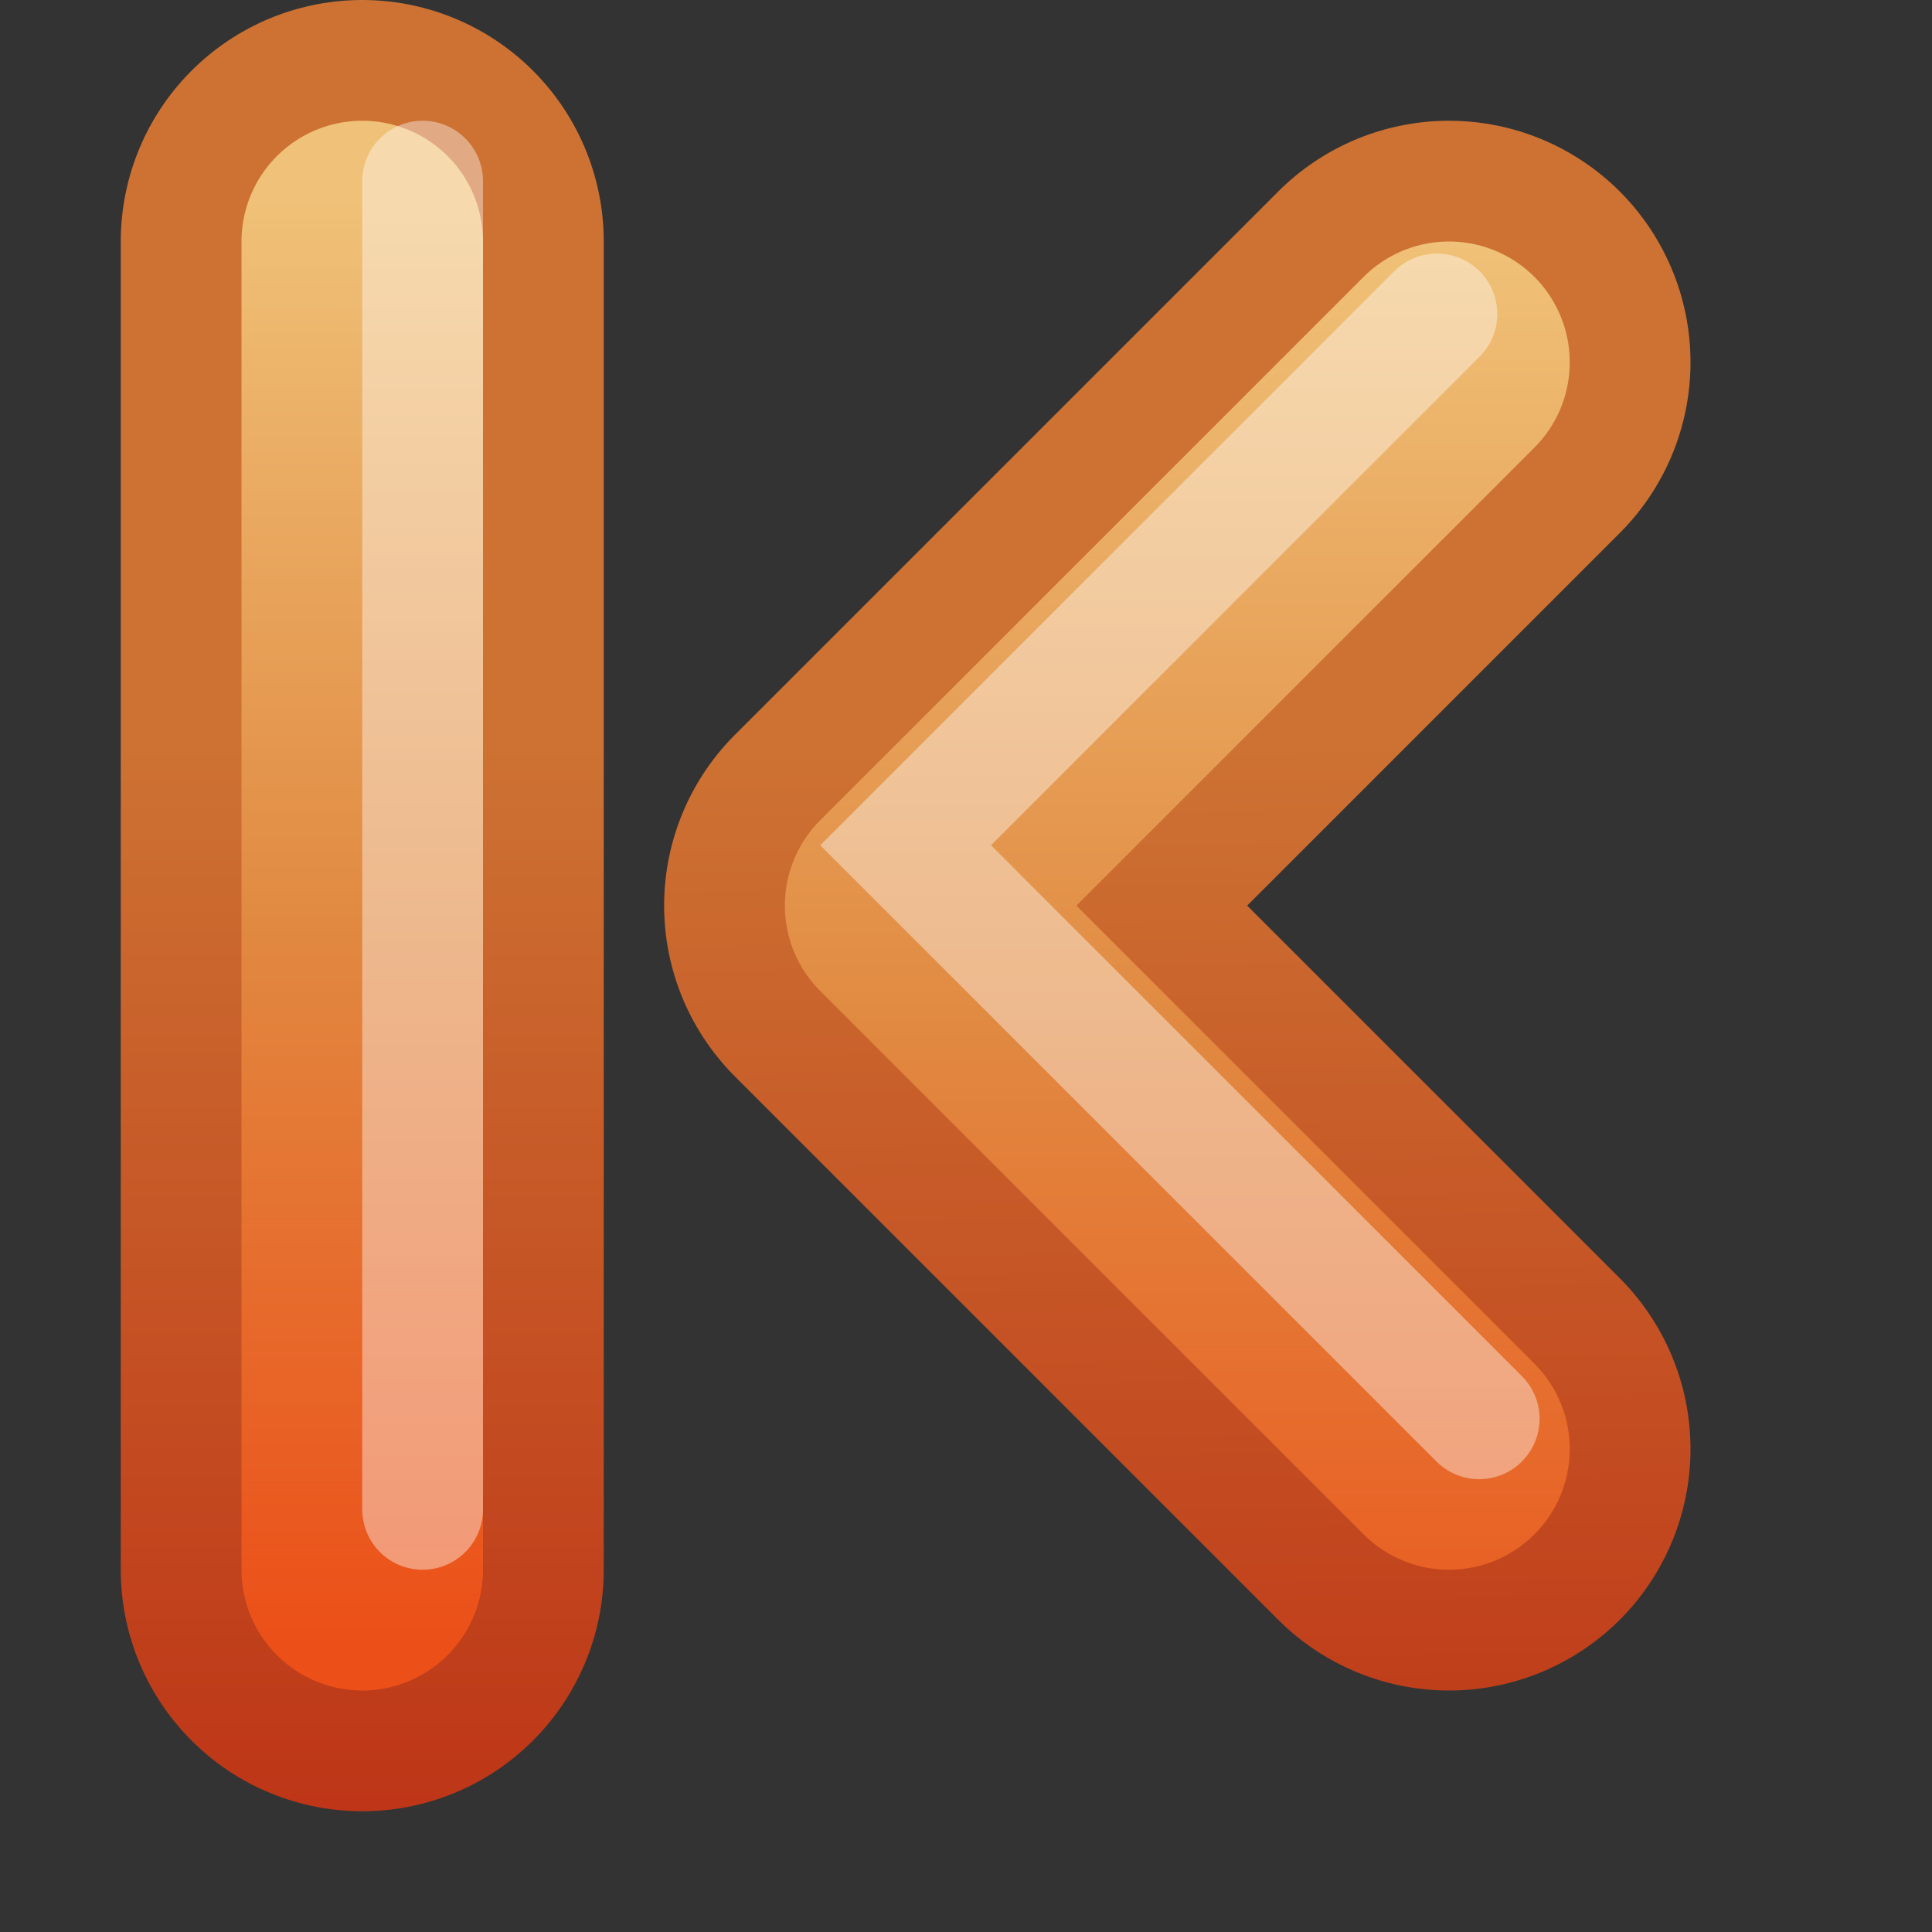
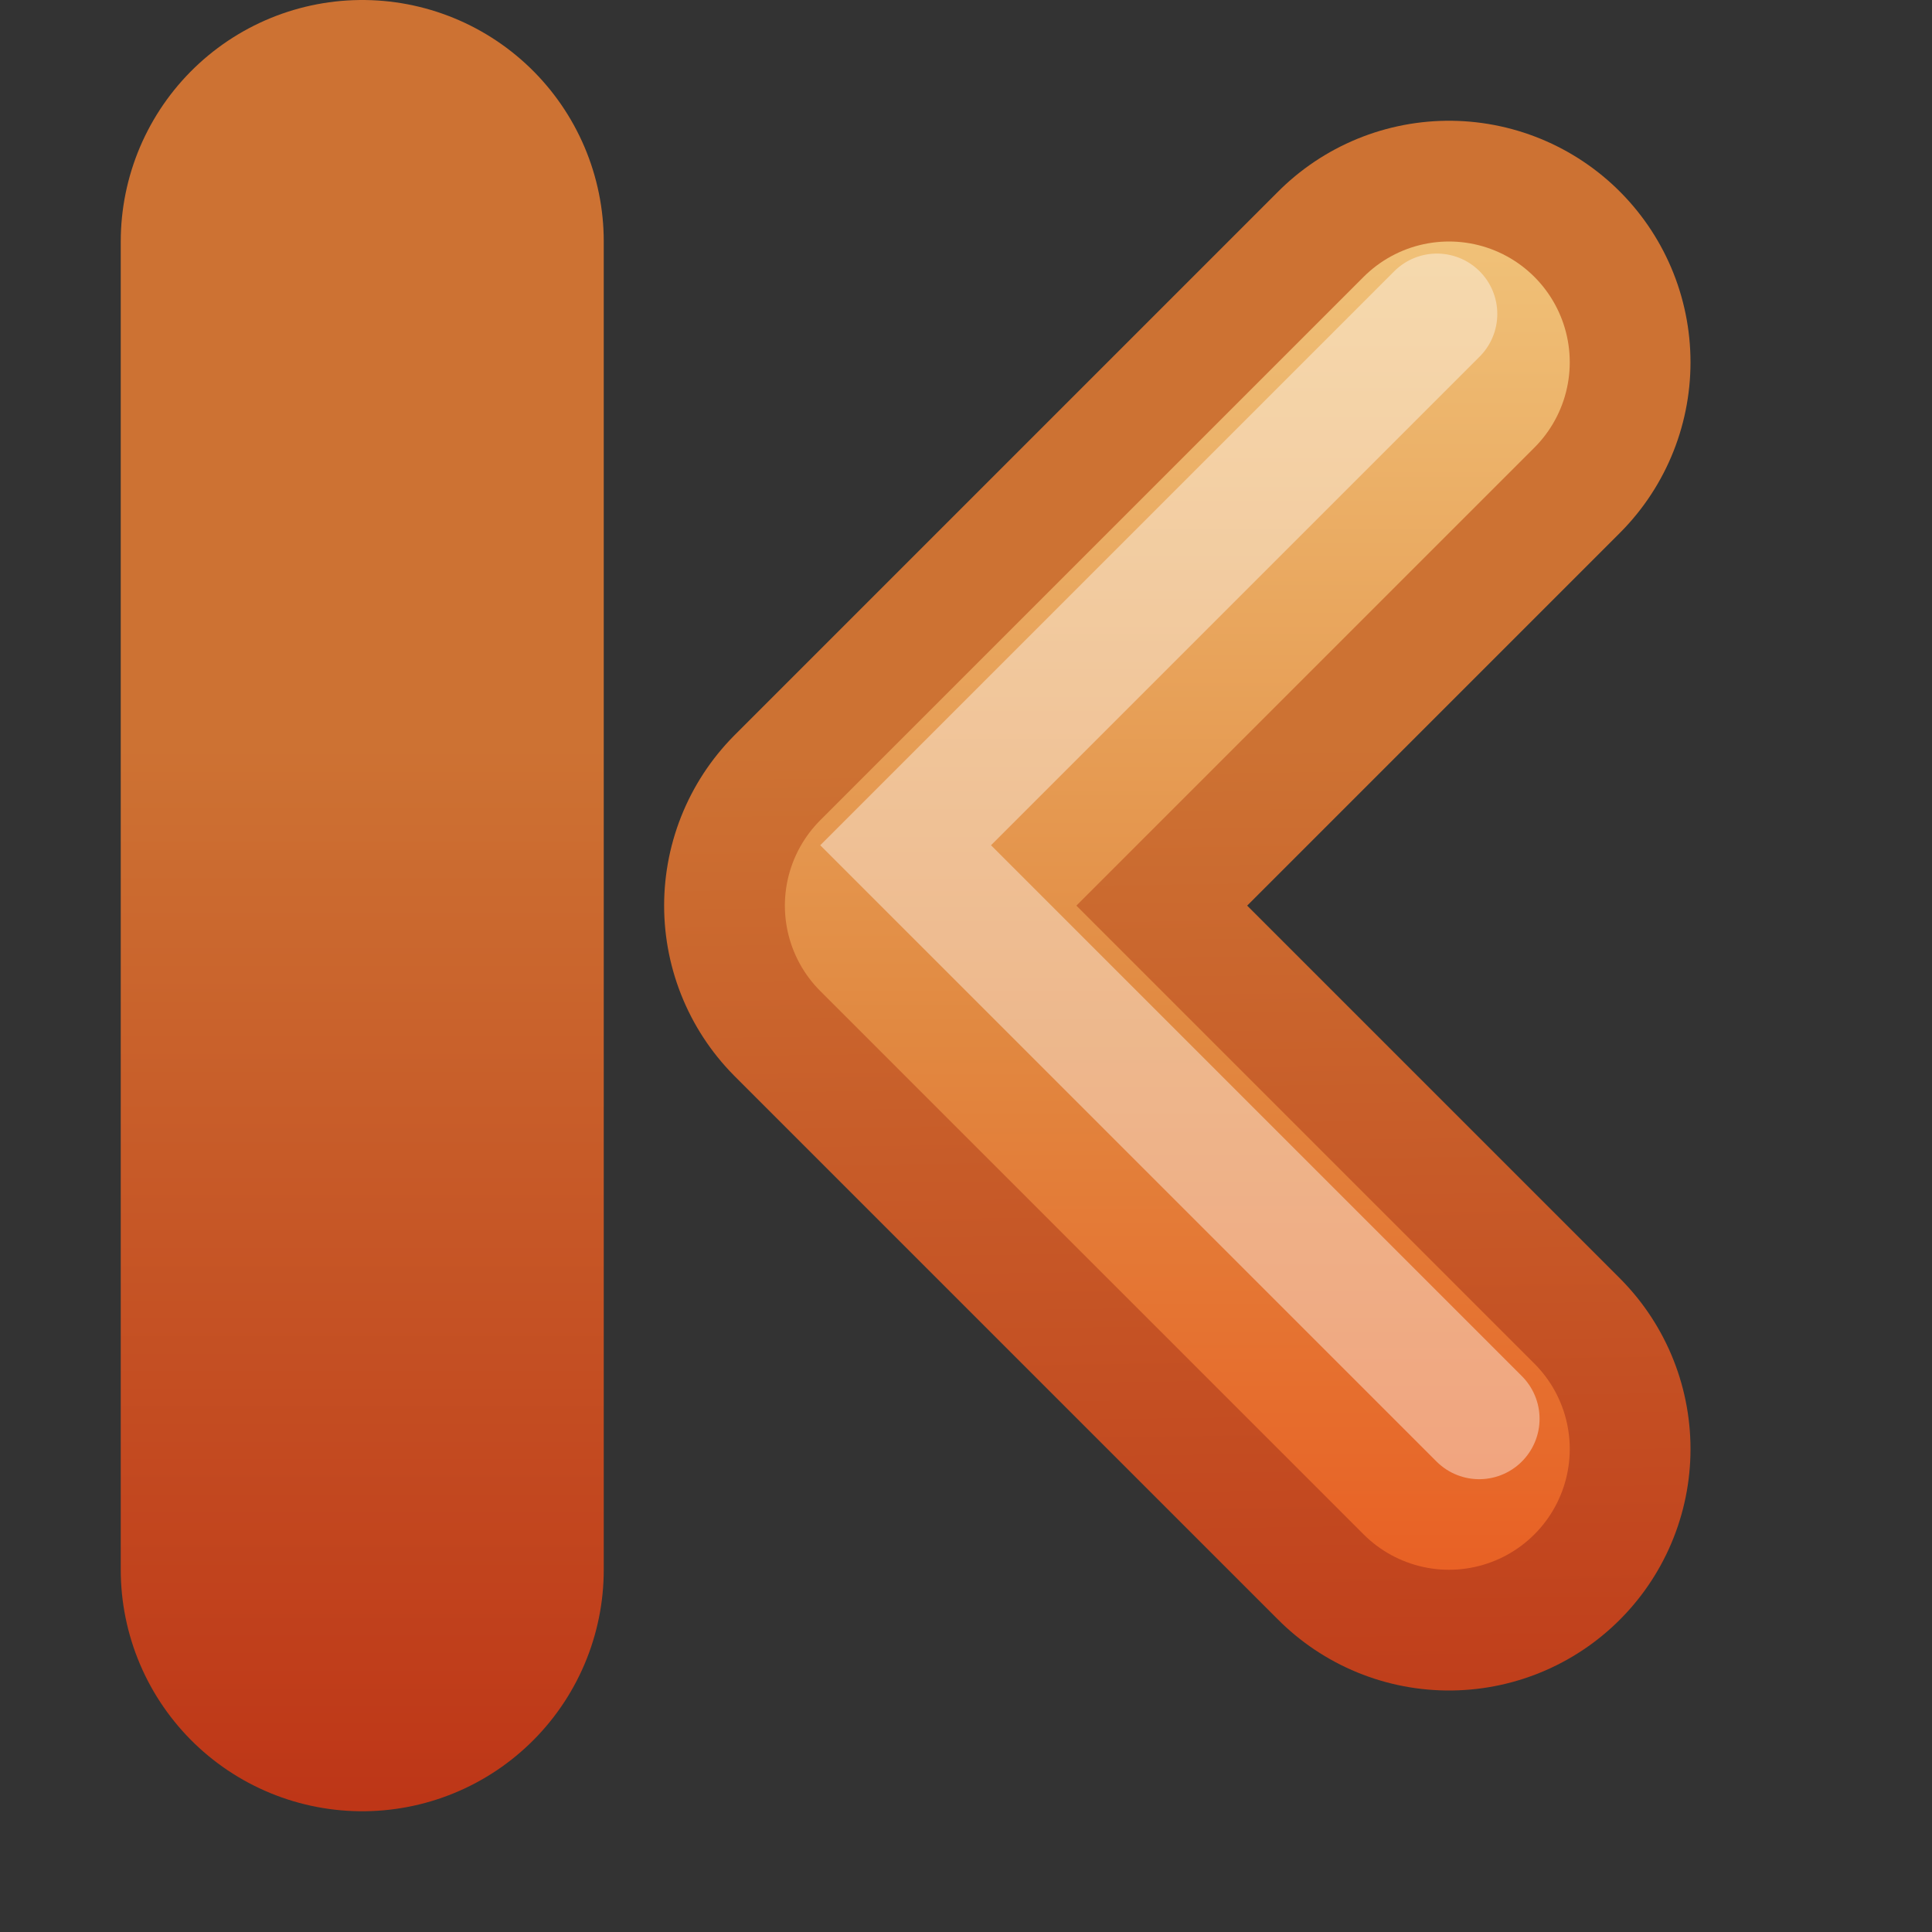
<svg xmlns="http://www.w3.org/2000/svg" xmlns:xlink="http://www.w3.org/1999/xlink" id="svg3698" width="16" height="16" version="1.1">
  <rect width="100%" height="100%" fill="#333333" stroke="none" />
  <defs id="defs3700">
    <linearGradient id="linearGradient2610">
      <stop id="stop2612" style="stop-color:#f0c178" offset="0" />
      <stop id="stop2614" style="stop-color:#e18941" offset=".5" />
      <stop id="stop2616" style="stop-color:#ec4f18" offset="1" />
    </linearGradient>
    <linearGradient id="linearGradient2603">
      <stop id="stop2605" style="stop-color:#bb2b12" offset="0" />
      <stop id="stop2607" style="stop-color:#cd7233" offset="1" />
    </linearGradient>
    <linearGradient id="linearGradient3663" x1="30" x2="30" y1="221" y2="234" gradientUnits="userSpaceOnUse" xlink:href="#linearGradient2610" />
    <linearGradient id="linearGradient3690-5" x1="31.341" x2="31.341" y1="235.03" y2="224.68" gradientTransform="matrix(-1 0 0 1 6.685 -1.854)" gradientUnits="userSpaceOnUse" xlink:href="#linearGradient2603" />
    <linearGradient id="linearGradient3936" x1="-4.315" x2="-4.315" y1="220.15" y2="232.15" gradientTransform="translate(3.685 -1.854)" gradientUnits="userSpaceOnUse" xlink:href="#linearGradient2610" />
    <linearGradient id="linearGradient4554" x1="24.5" x2="34" y1="226.5" y2="226.5" gradientUnits="userSpaceOnUse" xlink:href="#linearGradient2603" />
    <linearGradient id="linearGradient4556" x1="31.191" x2="31.046" y1="235.96" y2="225.15" gradientUnits="userSpaceOnUse" xlink:href="#linearGradient2603" />
  </defs>
  <g id="g4946" transform="translate(-19,-219)" style="enable-background:new">
    <g id="g4873" style="stroke:url(#linearGradient4554)">
      <path id="path2932-4" d="m31 222-4.5 4.5 4.5 4.5" style="enable-background:new;fill:none;stroke-linecap:round;stroke-linejoin:round;stroke-width:4;stroke:url(#linearGradient4556)" />
    </g>
    <path id="path2932" d="m31 222-4.5 4.5 4.5 4.5" style="fill:none;stroke-linecap:round;stroke-linejoin:round;stroke-width:2;stroke:url(#linearGradient3663)" />
    <path id="path2932-0" d="m30.9 221.6-4.4 4.4 4.75 4.75" style="enable-background:new;fill:none;opacity:.4;stroke-linecap:round;stroke:#fff" />
  </g>
  <g id="g3377-65" transform="matrix(-1 0 0 1 2.185 -216.65)" style="enable-background:new">
    <path id="path3379-4" d="m-0.815 218.65v11" style="color:#000000;enable-background:new;fill:none;stroke-linecap:round;stroke-width:4;stroke:url(#linearGradient3690-5)" />
-     <path id="path3381-8" d="m-0.815 218.65v11" style="enable-background:new;fill:none;stroke-linecap:round;stroke-width:2;stroke:url(#linearGradient3936)" />
  </g>
-   <path id="path3782" d="m3.5 1.5v5.5 5.5" style="enable-background:new;fill:none;opacity:.4;stroke-linecap:round;stroke:#fff" />
</svg>